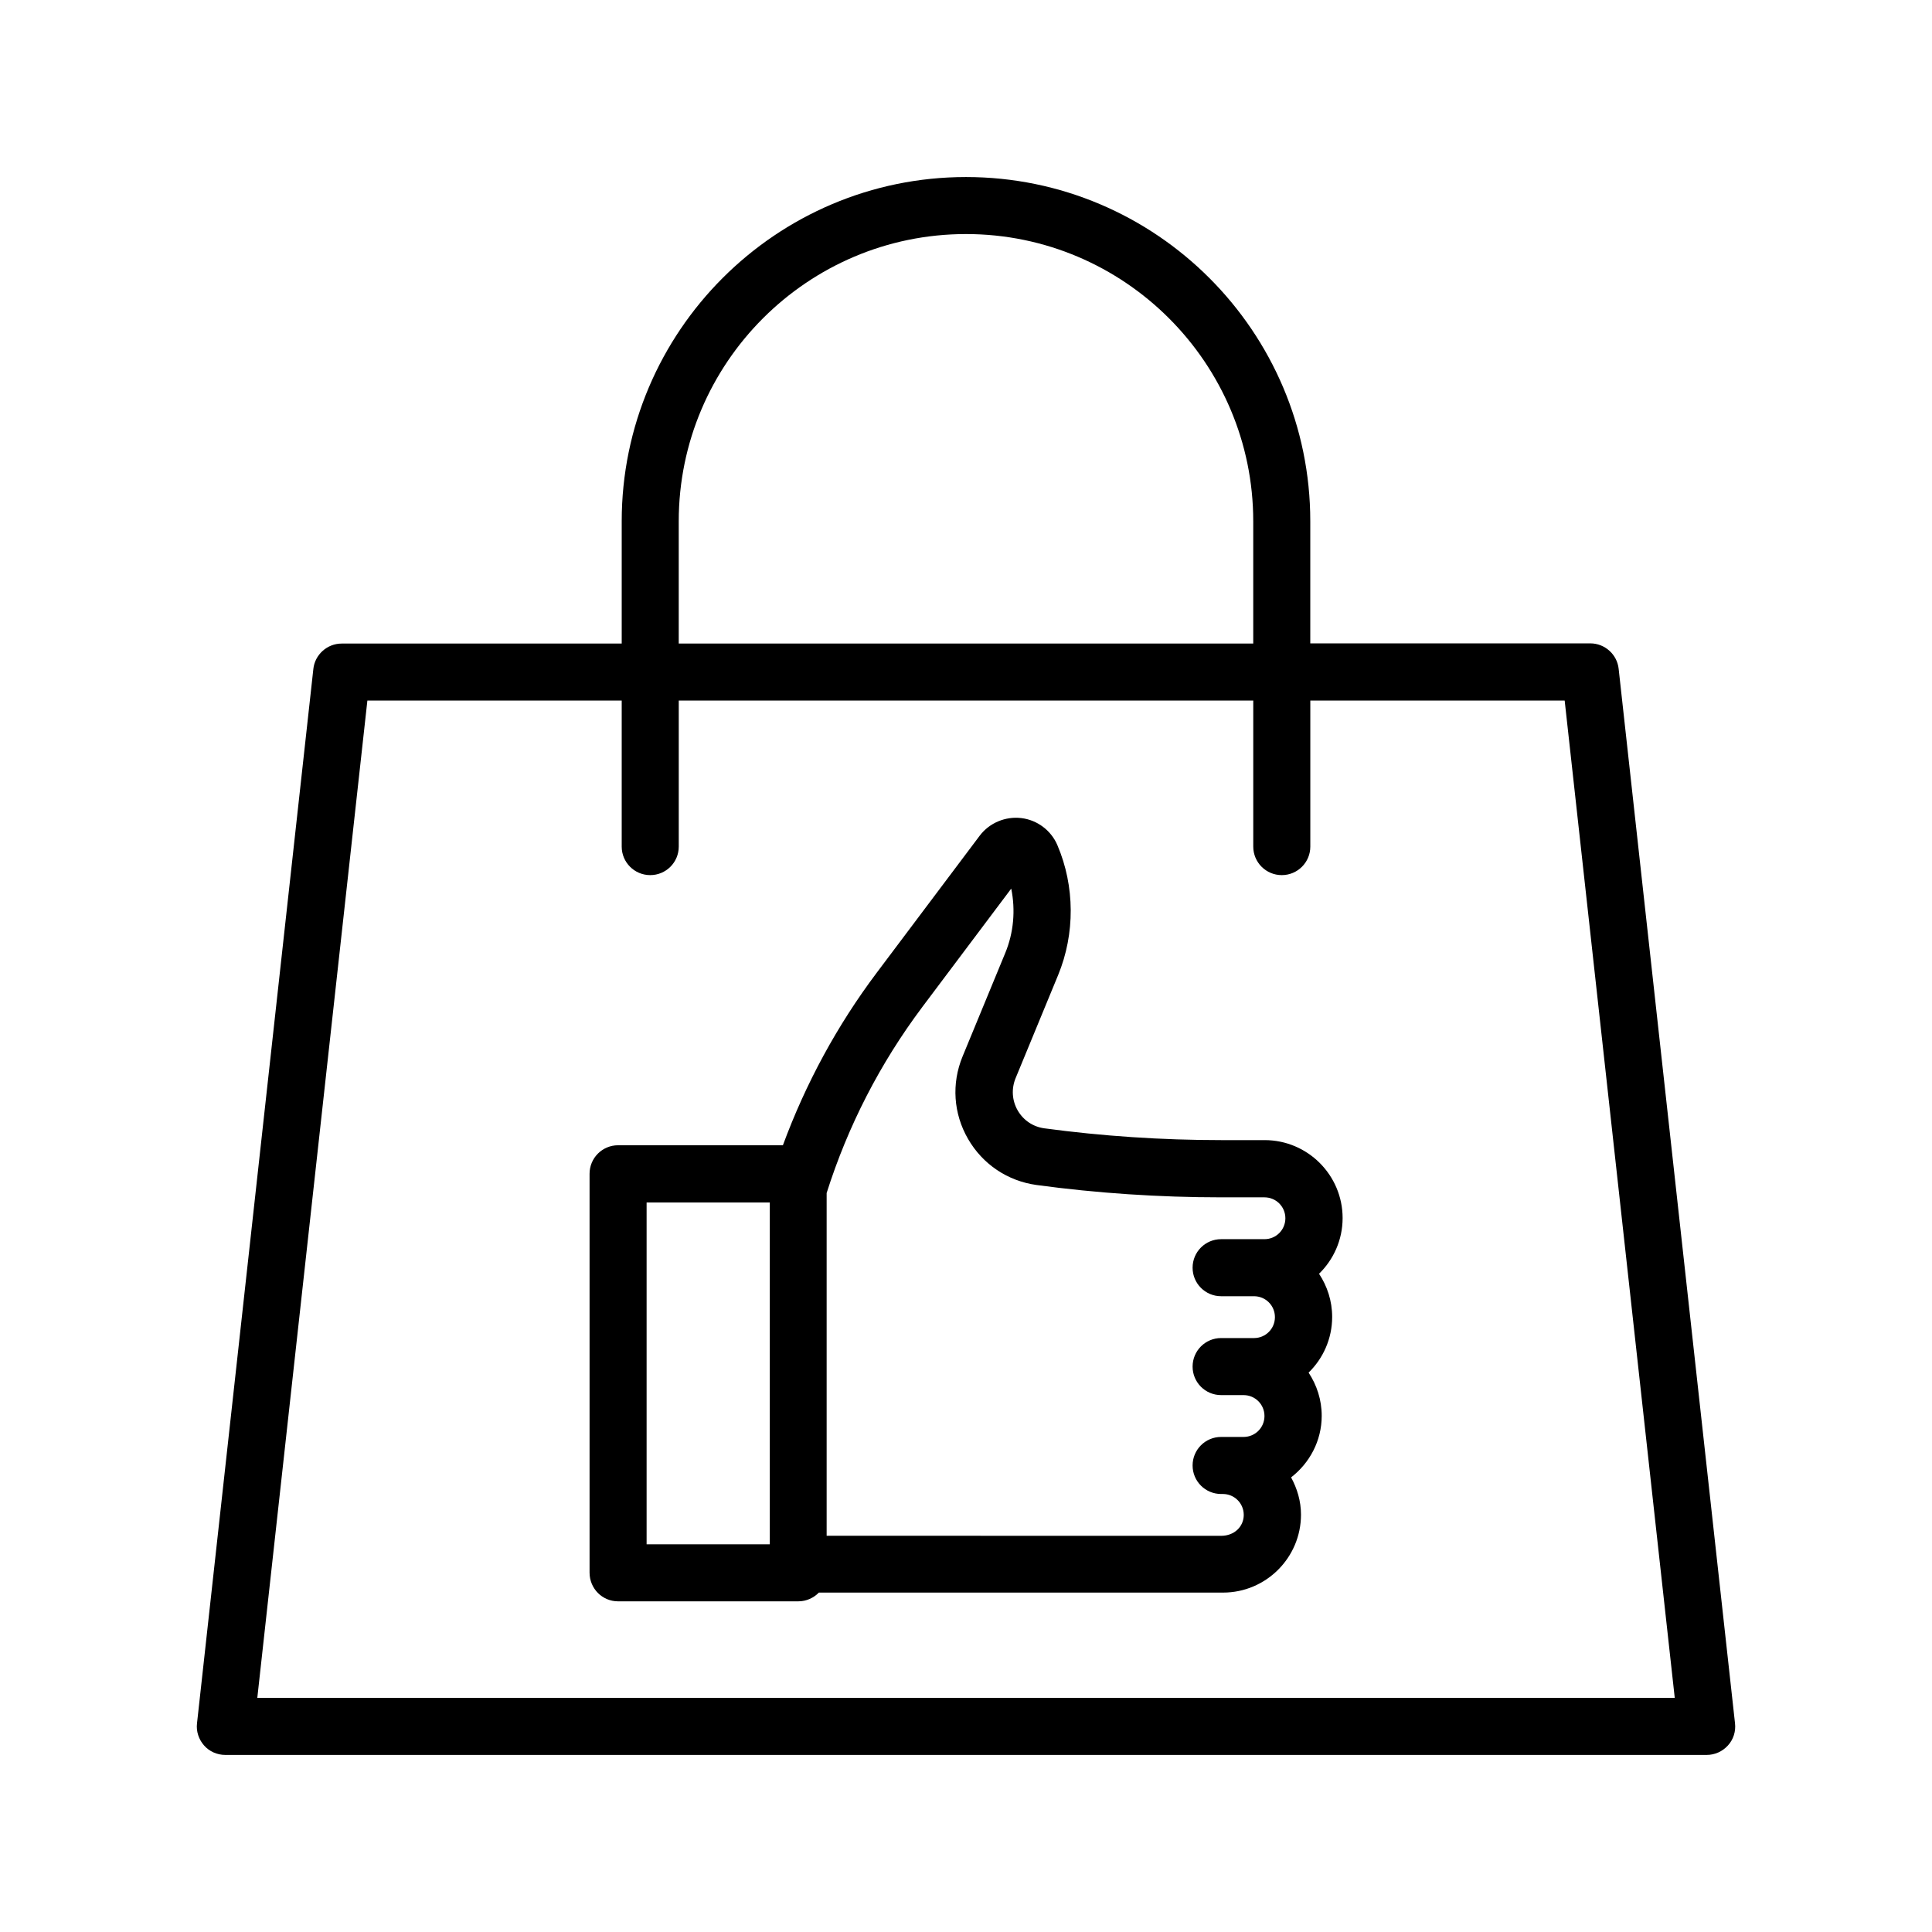
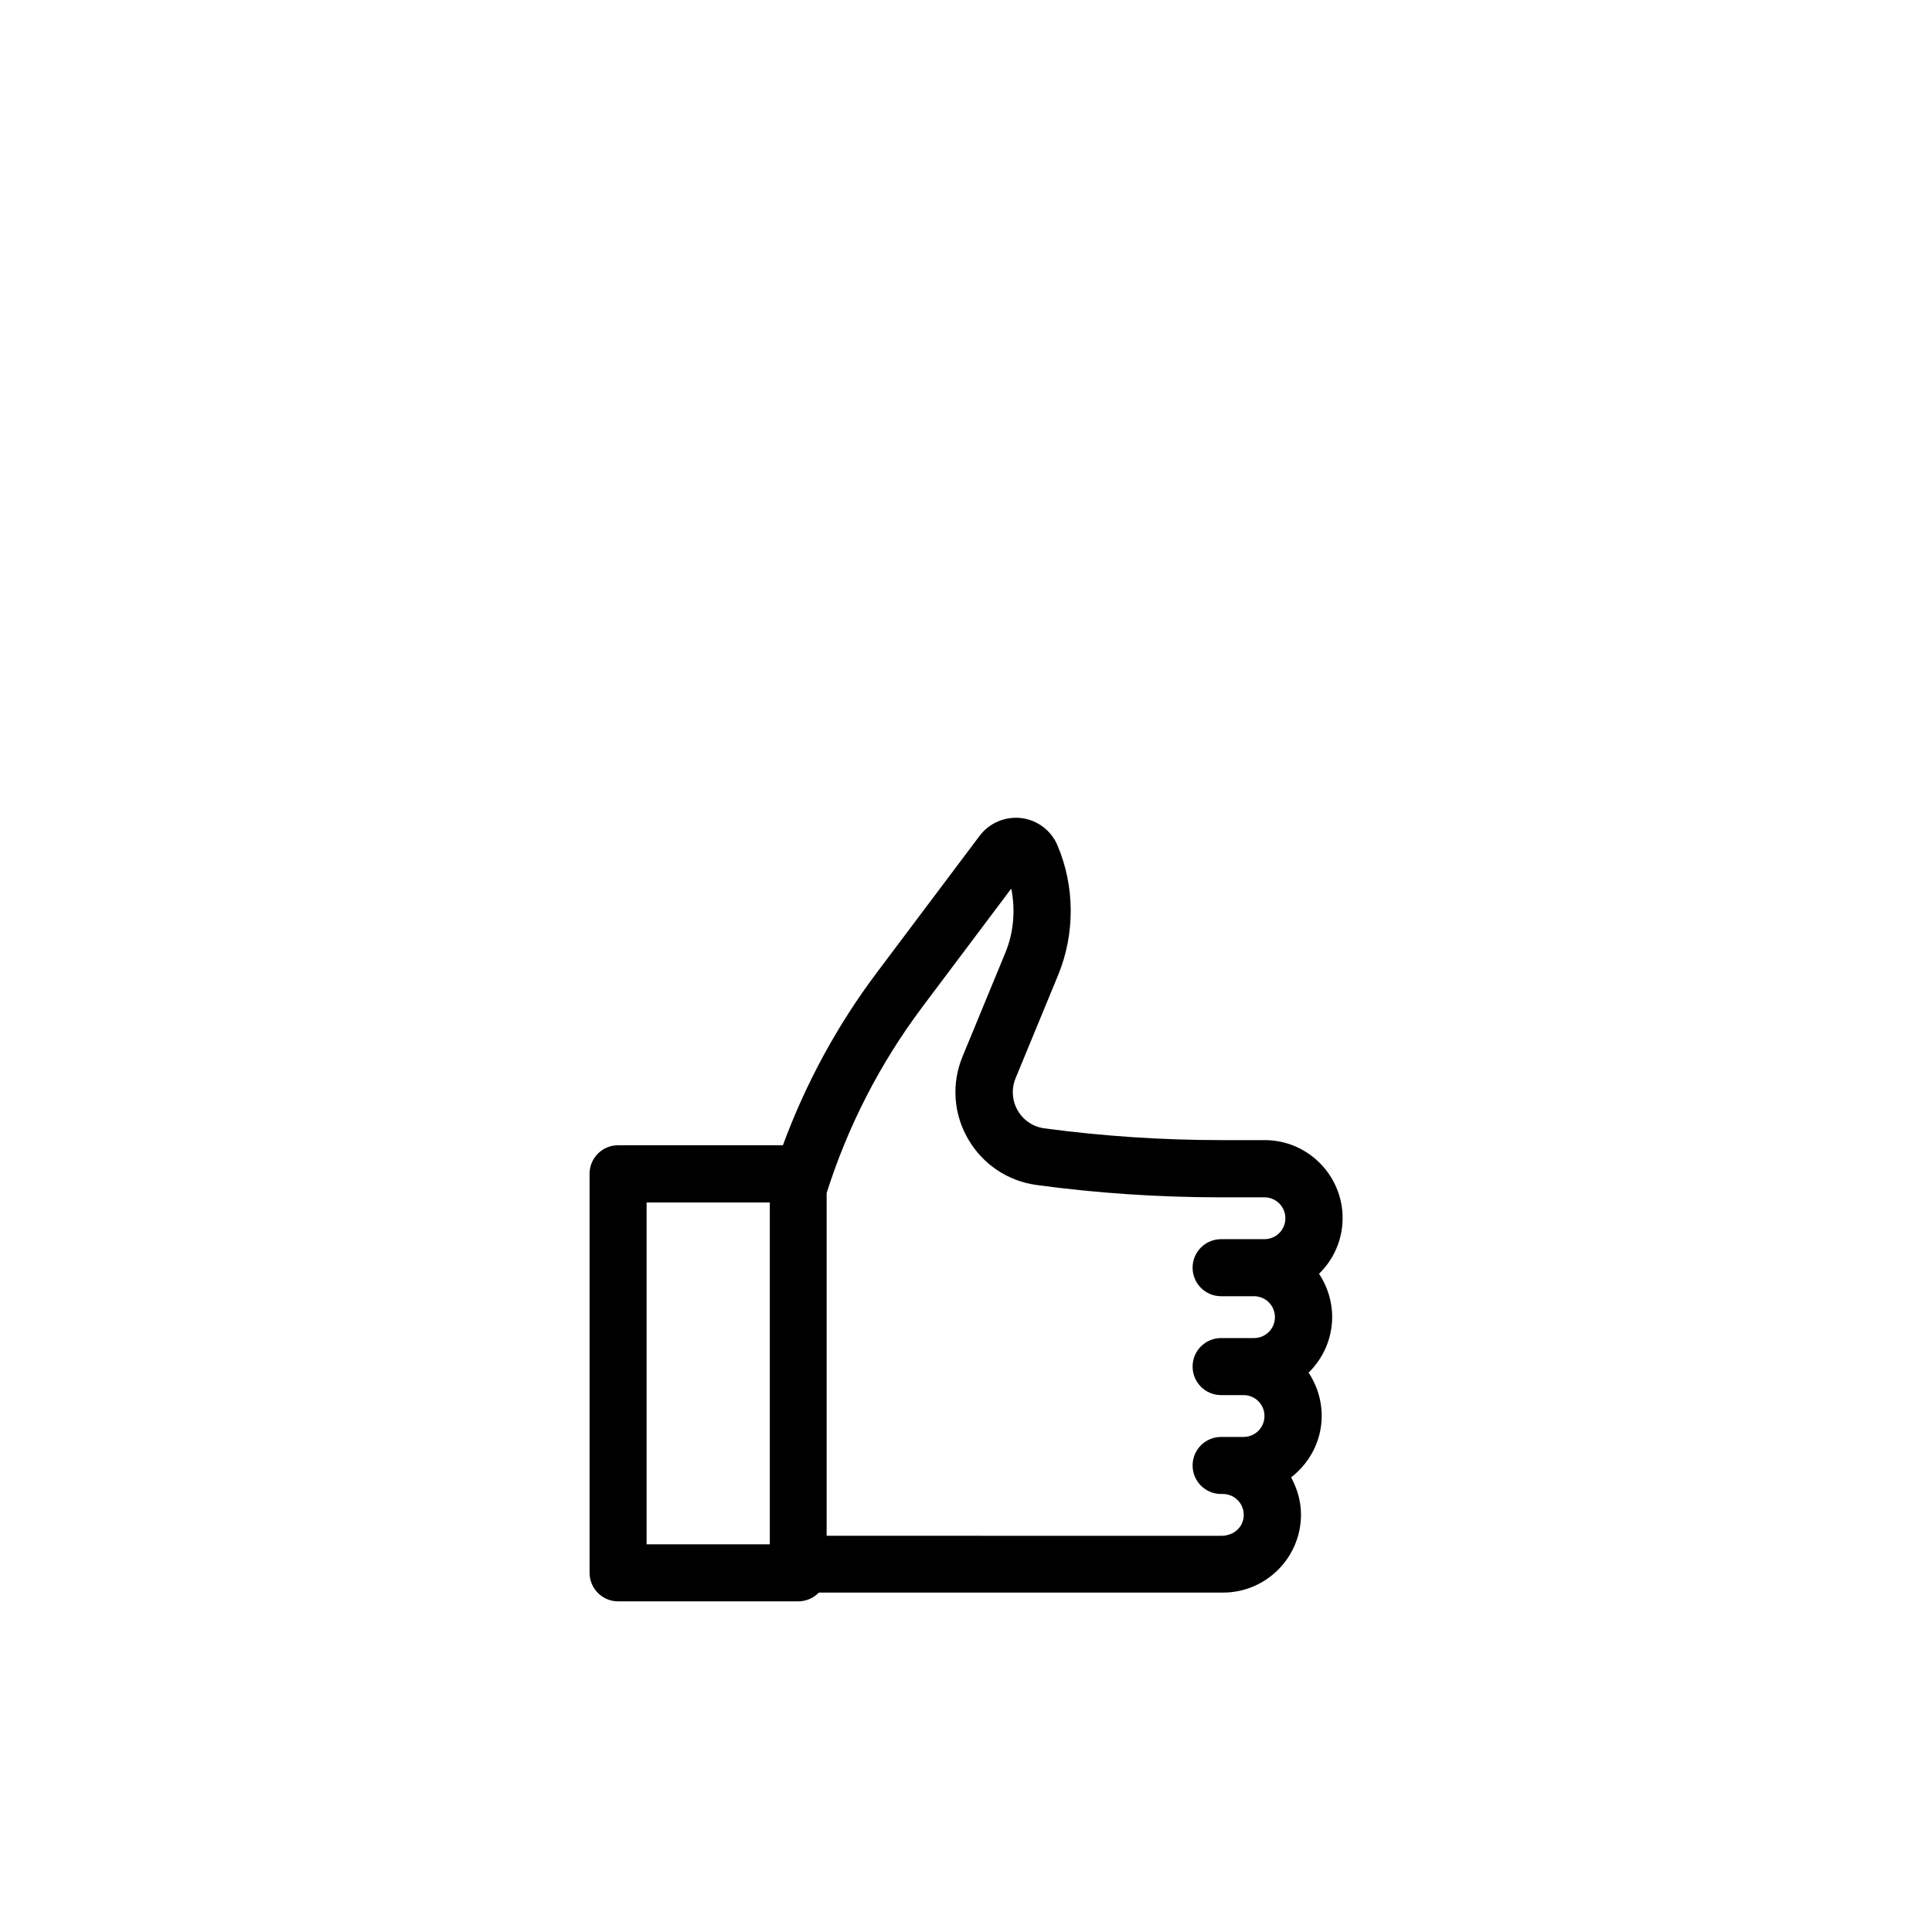
<svg xmlns="http://www.w3.org/2000/svg" fill="#000000" width="800px" height="800px" version="1.1" viewBox="144 144 512 512">
  <g>
-     <path d="m227.04 321.3-30.832 279.41c-0.25 2.117 0.453 4.234 1.863 5.844 1.41 1.613 3.477 2.519 5.644 2.519h392.57c2.168 0 4.18-0.906 5.644-2.519 1.461-1.613 2.117-3.727 1.863-5.894l-30.832-279.41c-0.402-3.828-3.68-6.75-7.508-6.75l-74.215 0.004v-32.395c0-50.23-40.91-91.191-91.238-91.191-50.332 0-91.238 40.961-91.238 91.238v32.395h-74.215c-3.828 0-7.102 2.922-7.508 6.754zm96.832-39.148c0-41.969 34.16-76.125 76.125-76.125 41.969 0 76.125 34.16 76.125 76.125v32.395h-152.25zm-15.113 47.512v38.691c0 4.18 3.375 7.559 7.559 7.559 4.18 0 7.559-3.375 7.559-7.559v-38.691h152.25v38.691c0 4.18 3.375 7.559 7.559 7.559 4.18 0 7.559-3.375 7.559-7.559v-38.691h67.41l29.172 264.3h-375.64l29.172-264.3z" />
    <path d="m307.8 568.37h47.762c2.117 0 4.082-0.906 5.441-2.316h106.71 0.203 0.203c11.387 0 20.656-9.27 20.656-20.656 0-3.578-1.008-6.902-2.621-9.875 4.887-3.777 8.113-9.672 8.113-16.324 0-4.231-1.309-8.16-3.477-11.438 3.828-3.727 6.246-8.969 6.246-14.762 0-4.231-1.309-8.16-3.477-11.438 3.828-3.727 6.246-8.969 6.246-14.762 0-11.387-9.27-20.656-20.656-20.656h-11.438c-15.82 0-31.641-1.059-46.953-3.125-2.973-0.402-5.543-2.117-7.055-4.734-1.512-2.621-1.715-5.742-0.555-8.566l11.285-27.355c4.484-10.934 4.434-23.477-0.203-34.359-1.664-3.93-5.34-6.699-9.574-7.203-4.18-0.504-8.465 1.258-11.035 4.684l-27.258 36.273c-10.531 14.008-18.844 29.371-24.887 45.746l-43.676 0.004c-4.18 0-7.559 3.375-7.559 7.559v105.7c0.004 4.231 3.379 7.606 7.559 7.606zm80.609-157.49 23.578-31.387c1.16 5.691 0.656 11.688-1.613 17.129l-11.285 27.355c-2.973 7.203-2.418 15.164 1.461 21.867 3.879 6.699 10.48 11.133 18.137 12.191 15.973 2.168 32.445 3.273 48.969 3.273h11.438c3.074 0 5.543 2.469 5.543 5.543 0 3.074-2.469 5.543-5.543 5.543h-11.484c-4.18 0-7.559 3.375-7.559 7.559 0 4.18 3.375 7.559 7.559 7.559h8.715c3.074 0 5.543 2.469 5.543 5.543 0 3.074-2.469 5.543-5.543 5.543h-8.715c-4.18 0-7.559 3.375-7.559 7.559 0 4.18 3.375 7.559 7.559 7.559h5.945c3.074 0 5.543 2.469 5.543 5.543 0 3.074-2.469 5.543-5.543 5.543h-5.945c-4.18 0-7.559 3.375-7.559 7.559 0 4.18 3.375 7.559 7.559 7.559h0.453c3.074 0 5.543 2.469 5.543 5.543 0 3.074-2.469 5.543-5.996 5.543l-104.54-0.016v-90.836c5.641-17.785 14.156-34.359 25.34-49.273zm-73.051 51.793h32.648v90.586h-32.648z" />
  </g>
</svg>